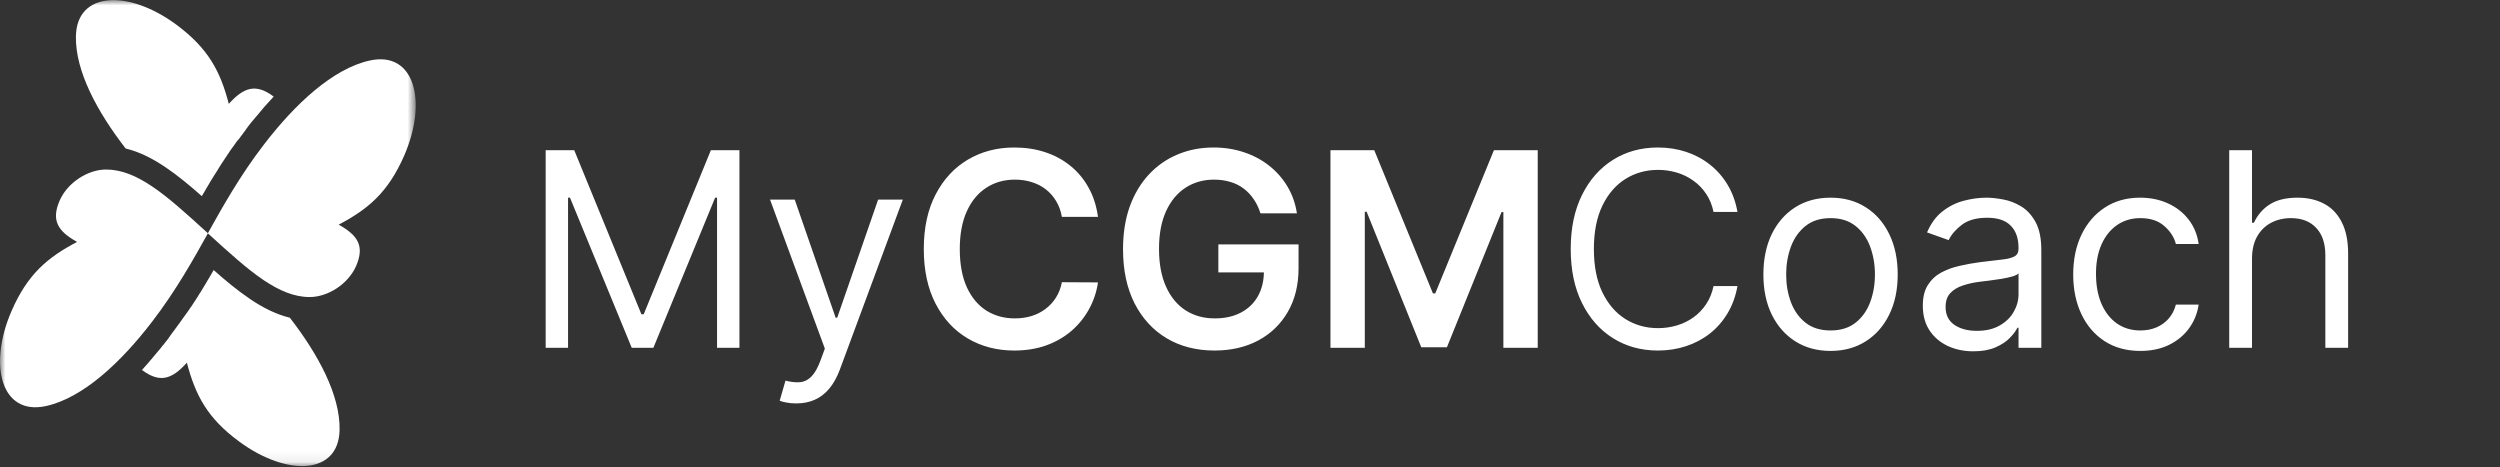
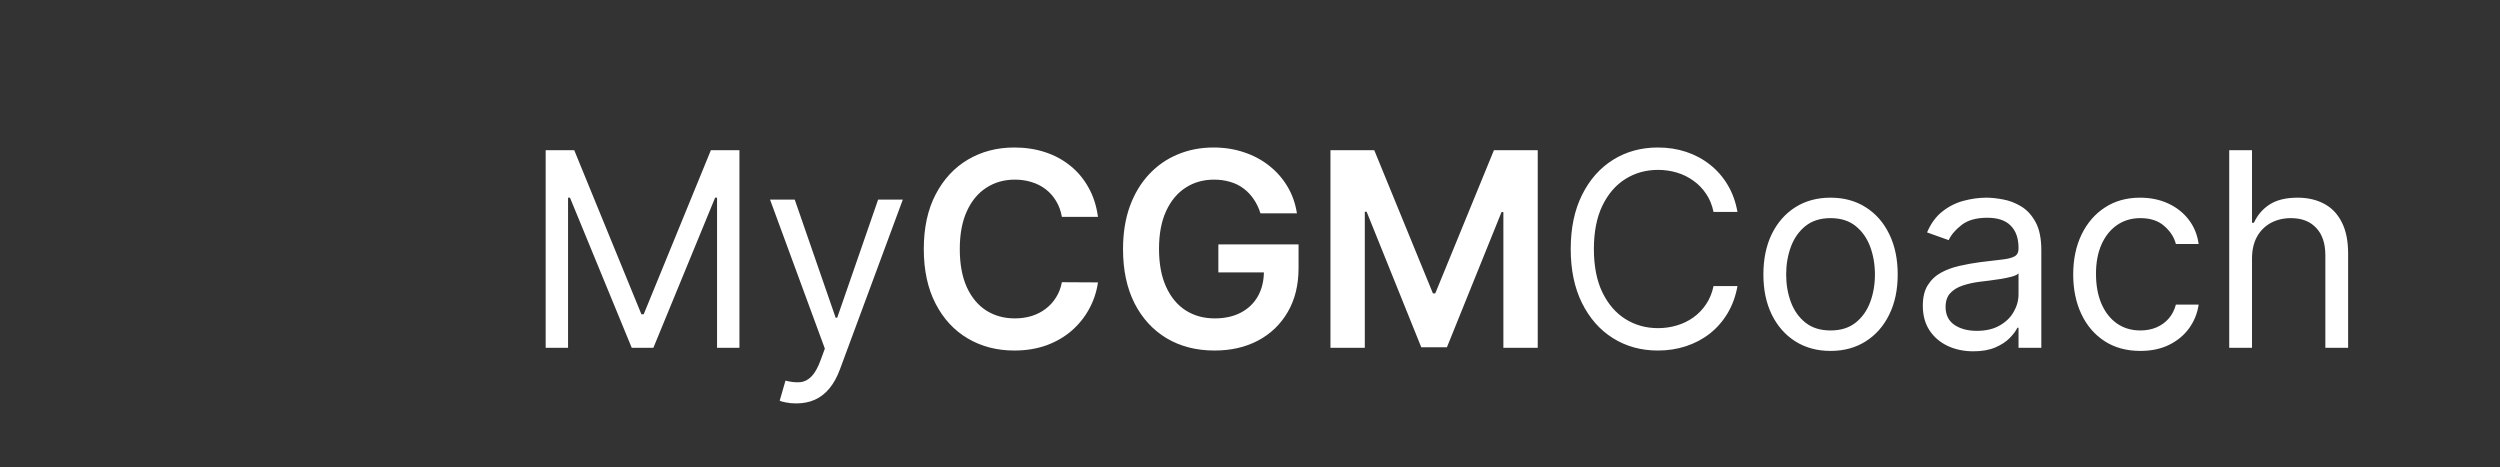
<svg xmlns="http://www.w3.org/2000/svg" width="230" height="43" viewBox="0 0 230 43" fill="none">
  <rect x="0" y="0" width="230" height="43" fill="#333333" stroke="none" />
  <mask id="mask0_2308_6" style="mask-type:luminance" maskUnits="userSpaceOnUse" x="0" y="0" width="39" height="43">
-     <path d="M38.25 0H0V42.925H38.25V0Z" fill="white" />
-   </mask>
+     </mask>
  <g mask="url(#mask0_2308_6)">
    <path fill-rule="evenodd" clip-rule="evenodd" d="M21.049 9.556C21.736 8.795 22.357 8.315 23.027 8.183C23.672 8.058 24.342 8.274 25.112 8.836L25.178 8.886L25.137 8.935L25.046 9.035L25.004 9.084L24.905 9.184L24.863 9.233C24.673 9.44 24.483 9.655 24.293 9.862L24.251 9.912L24.21 9.961L24.168 10.011L24.127 10.061L24.086 10.11L24.003 10.21L23.962 10.259L23.92 10.309L23.879 10.359L23.837 10.408L23.796 10.458L23.755 10.508L23.713 10.557L23.672 10.607L23.631 10.656L23.614 10.673L23.589 10.698L23.548 10.748L23.506 10.797L23.473 10.838L23.465 10.847L23.424 10.896L23.382 10.946L23.341 10.996L23.3 11.045L23.258 11.095L23.217 11.145L23.184 11.178L23.176 11.186L23.134 11.236L23.06 11.335L23.052 11.343L23.018 11.385L22.944 11.484L22.919 11.517L22.902 11.534L22.894 11.542L22.828 11.633L22.787 11.682V11.691L22.679 11.831L22.663 11.856L22.646 11.881L22.613 11.931L22.58 11.98L22.547 12.03L22.456 12.146L22.448 12.154L22.365 12.27L22.357 12.287L22.274 12.394L22.257 12.411L22.183 12.51L22.166 12.535L22.1 12.626L22.075 12.659L22.009 12.75L21.984 12.791L21.926 12.874V12.824L21.852 12.932L21.843 12.94L21.802 12.99L21.753 13.056L21.711 13.114L21.67 13.18L21.62 13.246L21.579 13.304L21.529 13.379L21.496 13.428L21.438 13.503L21.405 13.544L21.347 13.627L21.322 13.66L21.256 13.751L21.231 13.784L21.165 13.883L21.148 13.908L21.074 14.016L21.066 14.032L21.041 14.074L20.983 14.156L20.9 14.272V14.28L20.817 14.405L20.735 14.529L20.727 14.537L20.652 14.653L20.644 14.669L20.569 14.777L20.553 14.802L20.487 14.901L20.47 14.926L20.412 15.017L20.387 15.05L20.329 15.141L20.305 15.182L20.255 15.265L20.222 15.315L20.172 15.389L20.139 15.447L20.098 15.513L20.081 15.538L19.941 15.77L19.891 15.844L19.858 15.894L19.849 15.91L19.783 16.018L19.725 16.109L19.701 16.142L19.643 16.241L19.626 16.274L19.56 16.374L19.543 16.399L19.477 16.506L19.469 16.523L19.394 16.639L19.386 16.647L19.37 16.68L19.237 16.903V16.912L19.163 17.036L19.154 17.044L19.088 17.16L19.08 17.176L19.014 17.284L18.997 17.309L18.939 17.408L18.923 17.441L18.865 17.54L18.84 17.582L18.79 17.673L18.766 17.714L18.716 17.797L18.683 17.846L18.642 17.921L18.608 17.979L18.567 18.045C17.475 17.077 16.35 16.142 15.183 15.356C14.05 14.595 12.85 13.974 11.559 13.66C8.953 10.293 6.926 6.553 6.984 3.351C7.05 -0.828 11.849 -0.96 16.209 2.259C19.196 4.468 20.28 6.602 21.049 9.556Z" fill="white" />
-     <path d="M7.091 22.256C6.197 21.76 5.585 21.255 5.312 20.634C5.047 20.039 5.105 19.335 5.486 18.458C6.222 16.771 8.109 15.596 9.755 15.596C11.203 15.596 12.56 16.191 13.983 17.143C15.514 18.169 17.21 19.708 19.129 21.462C17.839 23.779 16.192 26.741 13.975 29.62C11.137 33.318 7.629 36.628 4.195 37.364C0.108 38.233 -1.1 33.591 1.059 28.619C2.54 25.21 4.385 23.679 7.091 22.256Z" fill="white" />
    <path fill-rule="evenodd" clip-rule="evenodd" d="M17.193 33.368C16.506 34.129 15.886 34.609 15.216 34.741C14.57 34.865 13.9 34.65 13.131 34.088L13.065 34.038L13.106 33.988L13.114 33.98L13.189 33.897L13.197 33.889L13.238 33.839L13.28 33.79L13.321 33.748L13.329 33.74L13.371 33.691L13.412 33.641L13.503 33.542L13.544 33.492L13.553 33.484L13.635 33.393L13.677 33.343L13.718 33.293L13.726 33.285L13.759 33.244L13.801 33.194L13.842 33.144L13.884 33.095L13.925 33.053L14.008 32.954L14.033 32.921L14.049 32.904L14.09 32.855L14.132 32.805L14.173 32.755L14.214 32.706L14.297 32.607L14.322 32.582L14.339 32.557L14.38 32.507L14.421 32.458L14.463 32.408L14.471 32.4L14.587 32.259L14.603 32.243L14.628 32.218L14.711 32.118L14.744 32.077L14.752 32.069L14.868 31.92L14.876 31.903L14.901 31.87L14.943 31.821L14.984 31.771L15.017 31.738L15.025 31.73L15.067 31.68L15.141 31.581L15.149 31.572L15.183 31.531L15.257 31.432L15.282 31.399L15.298 31.382L15.414 31.241V31.233L15.522 31.093L15.538 31.068L15.555 31.043L15.588 30.993L15.621 30.944L15.654 30.894L15.72 30.803L15.745 30.77L15.787 30.712L15.836 30.646L15.853 30.621L15.919 30.53L15.927 30.522L16.01 30.414L16.026 30.398L16.06 30.348L16.117 30.265L16.126 30.257L16.192 30.166L16.209 30.141L16.258 30.075L16.299 30.017L16.324 29.984L16.39 29.893L16.457 29.802L16.482 29.769L16.523 29.711L16.573 29.645L16.589 29.62L16.655 29.529L16.664 29.52L16.721 29.438L16.755 29.388L16.788 29.338L16.846 29.256L16.854 29.247L16.92 29.156L16.937 29.132L17.019 29.016L17.028 29.008L17.052 28.974L17.119 28.883L17.185 28.792L17.251 28.701L17.301 28.627L17.317 28.602L17.383 28.511L17.392 28.494L17.45 28.412L17.483 28.362L17.516 28.312L17.574 28.23L17.582 28.221L17.648 28.131L17.665 28.106L17.747 27.973L17.772 27.94L17.83 27.849L17.838 27.833L17.913 27.717L17.954 27.659L18.004 27.584L18.02 27.56L18.078 27.469L18.087 27.452L18.136 27.369L18.169 27.32L18.203 27.27L18.252 27.187L18.26 27.179L18.318 27.08L18.335 27.055L18.376 26.989L18.418 26.931L18.442 26.898L18.5 26.798L18.558 26.707L18.583 26.666L18.616 26.608L18.658 26.534L18.732 26.418L18.74 26.401L18.79 26.319L18.823 26.269L18.848 26.219L18.898 26.137L18.906 26.128L18.964 26.029L18.98 26.004L19.022 25.93L19.063 25.863L19.079 25.83L19.137 25.731L19.195 25.64L19.22 25.599L19.253 25.541L19.295 25.466L19.311 25.442L19.369 25.342L19.377 25.326L19.46 25.193L19.485 25.144L19.535 25.053L19.543 25.044L19.659 24.846C20.751 25.814 21.876 26.749 23.043 27.535C24.176 28.296 25.376 28.916 26.667 29.231C29.273 32.598 31.3 36.338 31.242 39.54C31.176 43.718 26.377 43.851 22.017 40.632C19.046 38.456 17.971 36.322 17.193 33.368Z" fill="white" />
-     <path d="M31.16 20.668C32.053 21.164 32.665 21.669 32.938 22.289C33.203 22.885 33.145 23.588 32.765 24.465C32.028 26.153 30.142 27.328 28.495 27.328C27.047 27.328 25.691 26.732 24.267 25.781C22.737 24.755 21.041 23.216 19.121 21.462C20.412 19.145 22.058 16.183 24.276 13.304C27.114 9.605 30.622 6.296 34.055 5.56C38.143 4.691 39.351 9.332 37.191 14.305C35.702 17.714 33.857 19.244 31.16 20.668Z" fill="white" />
  </g>
  <path d="M50.202 13.818H52.83L59.008 28.91H59.222L65.401 13.818H68.028V32H65.969V18.186H65.791L60.109 32H58.121L52.439 18.186H52.261V32H50.202V13.818ZM73.258 37.114C72.903 37.114 72.587 37.084 72.308 37.025C72.03 36.972 71.838 36.918 71.731 36.865L72.264 35.019C72.773 35.149 73.223 35.196 73.613 35.16C74.004 35.125 74.35 34.95 74.652 34.637C74.96 34.329 75.241 33.829 75.496 33.136L75.886 32.071L70.844 18.364H73.116L76.88 29.23H77.022L80.787 18.364H83.059L77.271 33.989C77.011 34.693 76.688 35.276 76.303 35.738C75.919 36.205 75.472 36.551 74.963 36.776C74.46 37.001 73.891 37.114 73.258 37.114ZM101.013 19.953H97.693C97.598 19.408 97.424 18.926 97.169 18.506C96.915 18.079 96.598 17.718 96.219 17.423C95.841 17.127 95.409 16.905 94.923 16.757C94.444 16.603 93.926 16.526 93.37 16.526C92.381 16.526 91.505 16.774 90.742 17.272C89.978 17.763 89.38 18.485 88.948 19.438C88.516 20.385 88.3 21.542 88.3 22.909C88.3 24.3 88.516 25.472 88.948 26.425C89.386 27.372 89.984 28.088 90.742 28.573C91.505 29.053 92.378 29.292 93.361 29.292C93.905 29.292 94.414 29.221 94.888 29.079C95.367 28.931 95.796 28.715 96.175 28.431C96.56 28.147 96.882 27.798 97.143 27.384C97.409 26.969 97.593 26.496 97.693 25.963L101.013 25.981C100.889 26.845 100.62 27.656 100.206 28.413C99.797 29.171 99.261 29.84 98.599 30.42C97.936 30.994 97.16 31.444 96.273 31.769C95.385 32.089 94.399 32.249 93.316 32.249C91.718 32.249 90.292 31.879 89.037 31.139C87.782 30.399 86.794 29.331 86.072 27.934C85.35 26.537 84.989 24.862 84.989 22.909C84.989 20.95 85.353 19.275 86.081 17.884C86.809 16.488 87.8 15.419 89.055 14.679C90.31 13.94 91.73 13.57 93.316 13.57C94.328 13.57 95.269 13.712 96.139 13.996C97.01 14.28 97.785 14.697 98.466 15.248C99.146 15.792 99.705 16.461 100.143 17.254C100.587 18.041 100.877 18.941 101.013 19.953ZM115.96 19.624C115.812 19.145 115.608 18.716 115.347 18.337C115.093 17.952 114.785 17.624 114.424 17.352C114.069 17.079 113.661 16.875 113.199 16.739C112.737 16.597 112.234 16.526 111.69 16.526C110.713 16.526 109.843 16.771 109.08 17.263C108.316 17.754 107.715 18.476 107.278 19.429C106.845 20.376 106.629 21.53 106.629 22.891C106.629 24.264 106.845 25.427 107.278 26.38C107.71 27.333 108.31 28.058 109.08 28.555C109.849 29.047 110.743 29.292 111.761 29.292C112.684 29.292 113.483 29.115 114.158 28.76C114.838 28.404 115.362 27.901 115.729 27.25C116.096 26.593 116.28 25.824 116.28 24.942L117.025 25.058H112.089V22.483H119.467V24.667C119.467 26.224 119.135 27.57 118.472 28.706C117.81 29.843 116.898 30.719 115.738 31.334C114.578 31.944 113.246 32.249 111.743 32.249C110.068 32.249 108.597 31.873 107.331 31.121C106.07 30.363 105.085 29.289 104.374 27.898C103.67 26.502 103.318 24.845 103.318 22.927C103.318 21.459 103.525 20.148 103.939 18.994C104.36 17.84 104.946 16.86 105.697 16.055C106.449 15.245 107.331 14.629 108.343 14.209C109.355 13.783 110.456 13.57 111.645 13.57C112.652 13.57 113.59 13.718 114.46 14.014C115.33 14.303 116.102 14.718 116.777 15.256C117.457 15.795 118.017 16.434 118.455 17.174C118.893 17.914 119.18 18.731 119.316 19.624H115.96ZM122.402 13.818H126.432L131.83 26.993H132.043L137.441 13.818H141.471V32H138.311V19.509H138.142L133.117 31.947H130.756L125.731 19.482H125.562V32H122.402V13.818ZM159.847 19.5H157.645C157.515 18.867 157.287 18.31 156.962 17.831C156.642 17.352 156.252 16.949 155.79 16.624C155.334 16.292 154.828 16.044 154.272 15.878C153.715 15.712 153.135 15.629 152.532 15.629C151.431 15.629 150.434 15.907 149.54 16.464C148.652 17.02 147.945 17.84 147.418 18.923C146.897 20.006 146.637 21.335 146.637 22.909C146.637 24.483 146.897 25.812 147.418 26.895C147.945 27.978 148.652 28.798 149.54 29.354C150.434 29.911 151.431 30.189 152.532 30.189C153.135 30.189 153.715 30.106 154.272 29.94C154.828 29.775 155.334 29.529 155.79 29.203C156.252 28.872 156.642 28.467 156.962 27.987C157.287 27.502 157.515 26.945 157.645 26.318H159.847C159.681 27.247 159.379 28.079 158.941 28.813C158.504 29.547 157.959 30.171 157.308 30.686C156.657 31.195 155.926 31.583 155.115 31.849C154.31 32.115 153.449 32.249 152.532 32.249C150.981 32.249 149.602 31.87 148.395 31.112C147.187 30.355 146.237 29.277 145.545 27.881C144.852 26.484 144.506 24.827 144.506 22.909C144.506 20.991 144.852 19.334 145.545 17.938C146.237 16.541 147.187 15.463 148.395 14.706C149.602 13.948 150.981 13.57 152.532 13.57C153.449 13.57 154.31 13.703 155.115 13.969C155.926 14.235 156.657 14.626 157.308 15.141C157.959 15.65 158.504 16.271 158.941 17.005C159.379 17.733 159.681 18.565 159.847 19.5ZM168.411 32.284C167.179 32.284 166.099 31.991 165.17 31.405C164.247 30.819 163.525 30 163.004 28.946C162.489 27.892 162.232 26.662 162.232 25.253C162.232 23.832 162.489 22.592 163.004 21.533C163.525 20.474 164.247 19.651 165.17 19.065C166.099 18.479 167.179 18.186 168.411 18.186C169.642 18.186 170.719 18.479 171.642 19.065C172.571 19.651 173.293 20.474 173.808 21.533C174.329 22.592 174.589 23.832 174.589 25.253C174.589 26.662 174.329 27.892 173.808 28.946C173.293 30 172.571 30.819 171.642 31.405C170.719 31.991 169.642 32.284 168.411 32.284ZM168.411 30.402C169.346 30.402 170.115 30.162 170.719 29.683C171.322 29.203 171.769 28.573 172.059 27.792C172.349 27.011 172.494 26.164 172.494 25.253C172.494 24.341 172.349 23.492 172.059 22.705C171.769 21.918 171.322 21.282 170.719 20.796C170.115 20.311 169.346 20.068 168.411 20.068C167.475 20.068 166.706 20.311 166.102 20.796C165.499 21.282 165.052 21.918 164.762 22.705C164.472 23.492 164.327 24.341 164.327 25.253C164.327 26.164 164.472 27.011 164.762 27.792C165.052 28.573 165.499 29.203 166.102 29.683C166.706 30.162 167.475 30.402 168.411 30.402ZM181.551 32.32C180.686 32.32 179.902 32.157 179.198 31.831C178.494 31.5 177.934 31.023 177.52 30.402C177.106 29.775 176.899 29.017 176.899 28.129C176.899 27.348 177.052 26.715 177.36 26.229C177.668 25.738 178.079 25.354 178.594 25.075C179.109 24.797 179.677 24.59 180.299 24.454C180.926 24.312 181.556 24.199 182.19 24.116C183.018 24.01 183.69 23.93 184.205 23.877C184.726 23.818 185.105 23.72 185.341 23.584C185.584 23.448 185.705 23.211 185.705 22.874V22.803C185.705 21.927 185.466 21.246 184.986 20.761C184.513 20.275 183.794 20.033 182.829 20.033C181.829 20.033 181.044 20.252 180.476 20.69C179.908 21.128 179.509 21.595 179.278 22.092L177.289 21.382C177.644 20.553 178.118 19.908 178.71 19.447C179.307 18.979 179.958 18.654 180.663 18.47C181.373 18.281 182.071 18.186 182.758 18.186C183.196 18.186 183.699 18.239 184.267 18.346C184.841 18.447 185.395 18.657 185.927 18.976C186.466 19.296 186.913 19.778 187.268 20.423C187.623 21.068 187.801 21.933 187.801 23.016V32H185.705V30.153H185.599C185.457 30.449 185.22 30.766 184.889 31.103C184.557 31.441 184.116 31.728 183.566 31.965C183.015 32.201 182.344 32.32 181.551 32.32ZM181.87 30.438C182.699 30.438 183.397 30.275 183.965 29.949C184.539 29.624 184.971 29.203 185.261 28.689C185.557 28.174 185.705 27.632 185.705 27.064V25.146C185.617 25.253 185.421 25.351 185.119 25.439C184.823 25.522 184.48 25.596 184.09 25.661C183.705 25.72 183.329 25.774 182.962 25.821C182.601 25.863 182.308 25.898 182.083 25.928C181.539 25.999 181.03 26.114 180.556 26.274C180.089 26.428 179.71 26.662 179.42 26.975C179.136 27.283 178.994 27.703 178.994 28.236C178.994 28.964 179.263 29.514 179.802 29.887C180.346 30.254 181.036 30.438 181.87 30.438ZM196.914 32.284C195.636 32.284 194.535 31.982 193.612 31.379C192.689 30.775 191.978 29.943 191.481 28.884C190.984 27.825 190.735 26.614 190.735 25.253C190.735 23.868 190.99 22.646 191.499 21.586C192.014 20.521 192.73 19.689 193.647 19.092C194.571 18.488 195.648 18.186 196.879 18.186C197.838 18.186 198.702 18.364 199.471 18.719C200.241 19.074 200.871 19.571 201.362 20.21C201.853 20.849 202.158 21.595 202.277 22.447H200.181C200.022 21.826 199.667 21.276 199.116 20.796C198.572 20.311 197.838 20.068 196.914 20.068C196.098 20.068 195.382 20.281 194.766 20.707C194.156 21.128 193.68 21.722 193.337 22.492C192.999 23.255 192.831 24.152 192.831 25.182C192.831 26.235 192.996 27.153 193.328 27.934C193.665 28.715 194.139 29.322 194.748 29.754C195.364 30.186 196.086 30.402 196.914 30.402C197.459 30.402 197.953 30.307 198.397 30.118C198.841 29.928 199.217 29.656 199.525 29.301C199.832 28.946 200.051 28.52 200.181 28.023H202.277C202.158 28.828 201.865 29.553 201.398 30.198C200.936 30.837 200.324 31.346 199.56 31.725C198.802 32.098 197.921 32.284 196.914 32.284ZM207.185 23.797V32H205.089V13.818H207.185V20.494H207.362C207.682 19.79 208.161 19.231 208.8 18.816C209.446 18.396 210.304 18.186 211.375 18.186C212.304 18.186 213.118 18.372 213.816 18.745C214.515 19.112 215.056 19.678 215.441 20.441C215.832 21.199 216.027 22.163 216.027 23.335V32H213.932V23.477C213.932 22.394 213.651 21.557 213.088 20.965C212.532 20.367 211.76 20.068 210.771 20.068C210.085 20.068 209.469 20.213 208.925 20.503C208.386 20.793 207.96 21.216 207.646 21.773C207.339 22.329 207.185 23.004 207.185 23.797Z" fill="white" />
</svg>